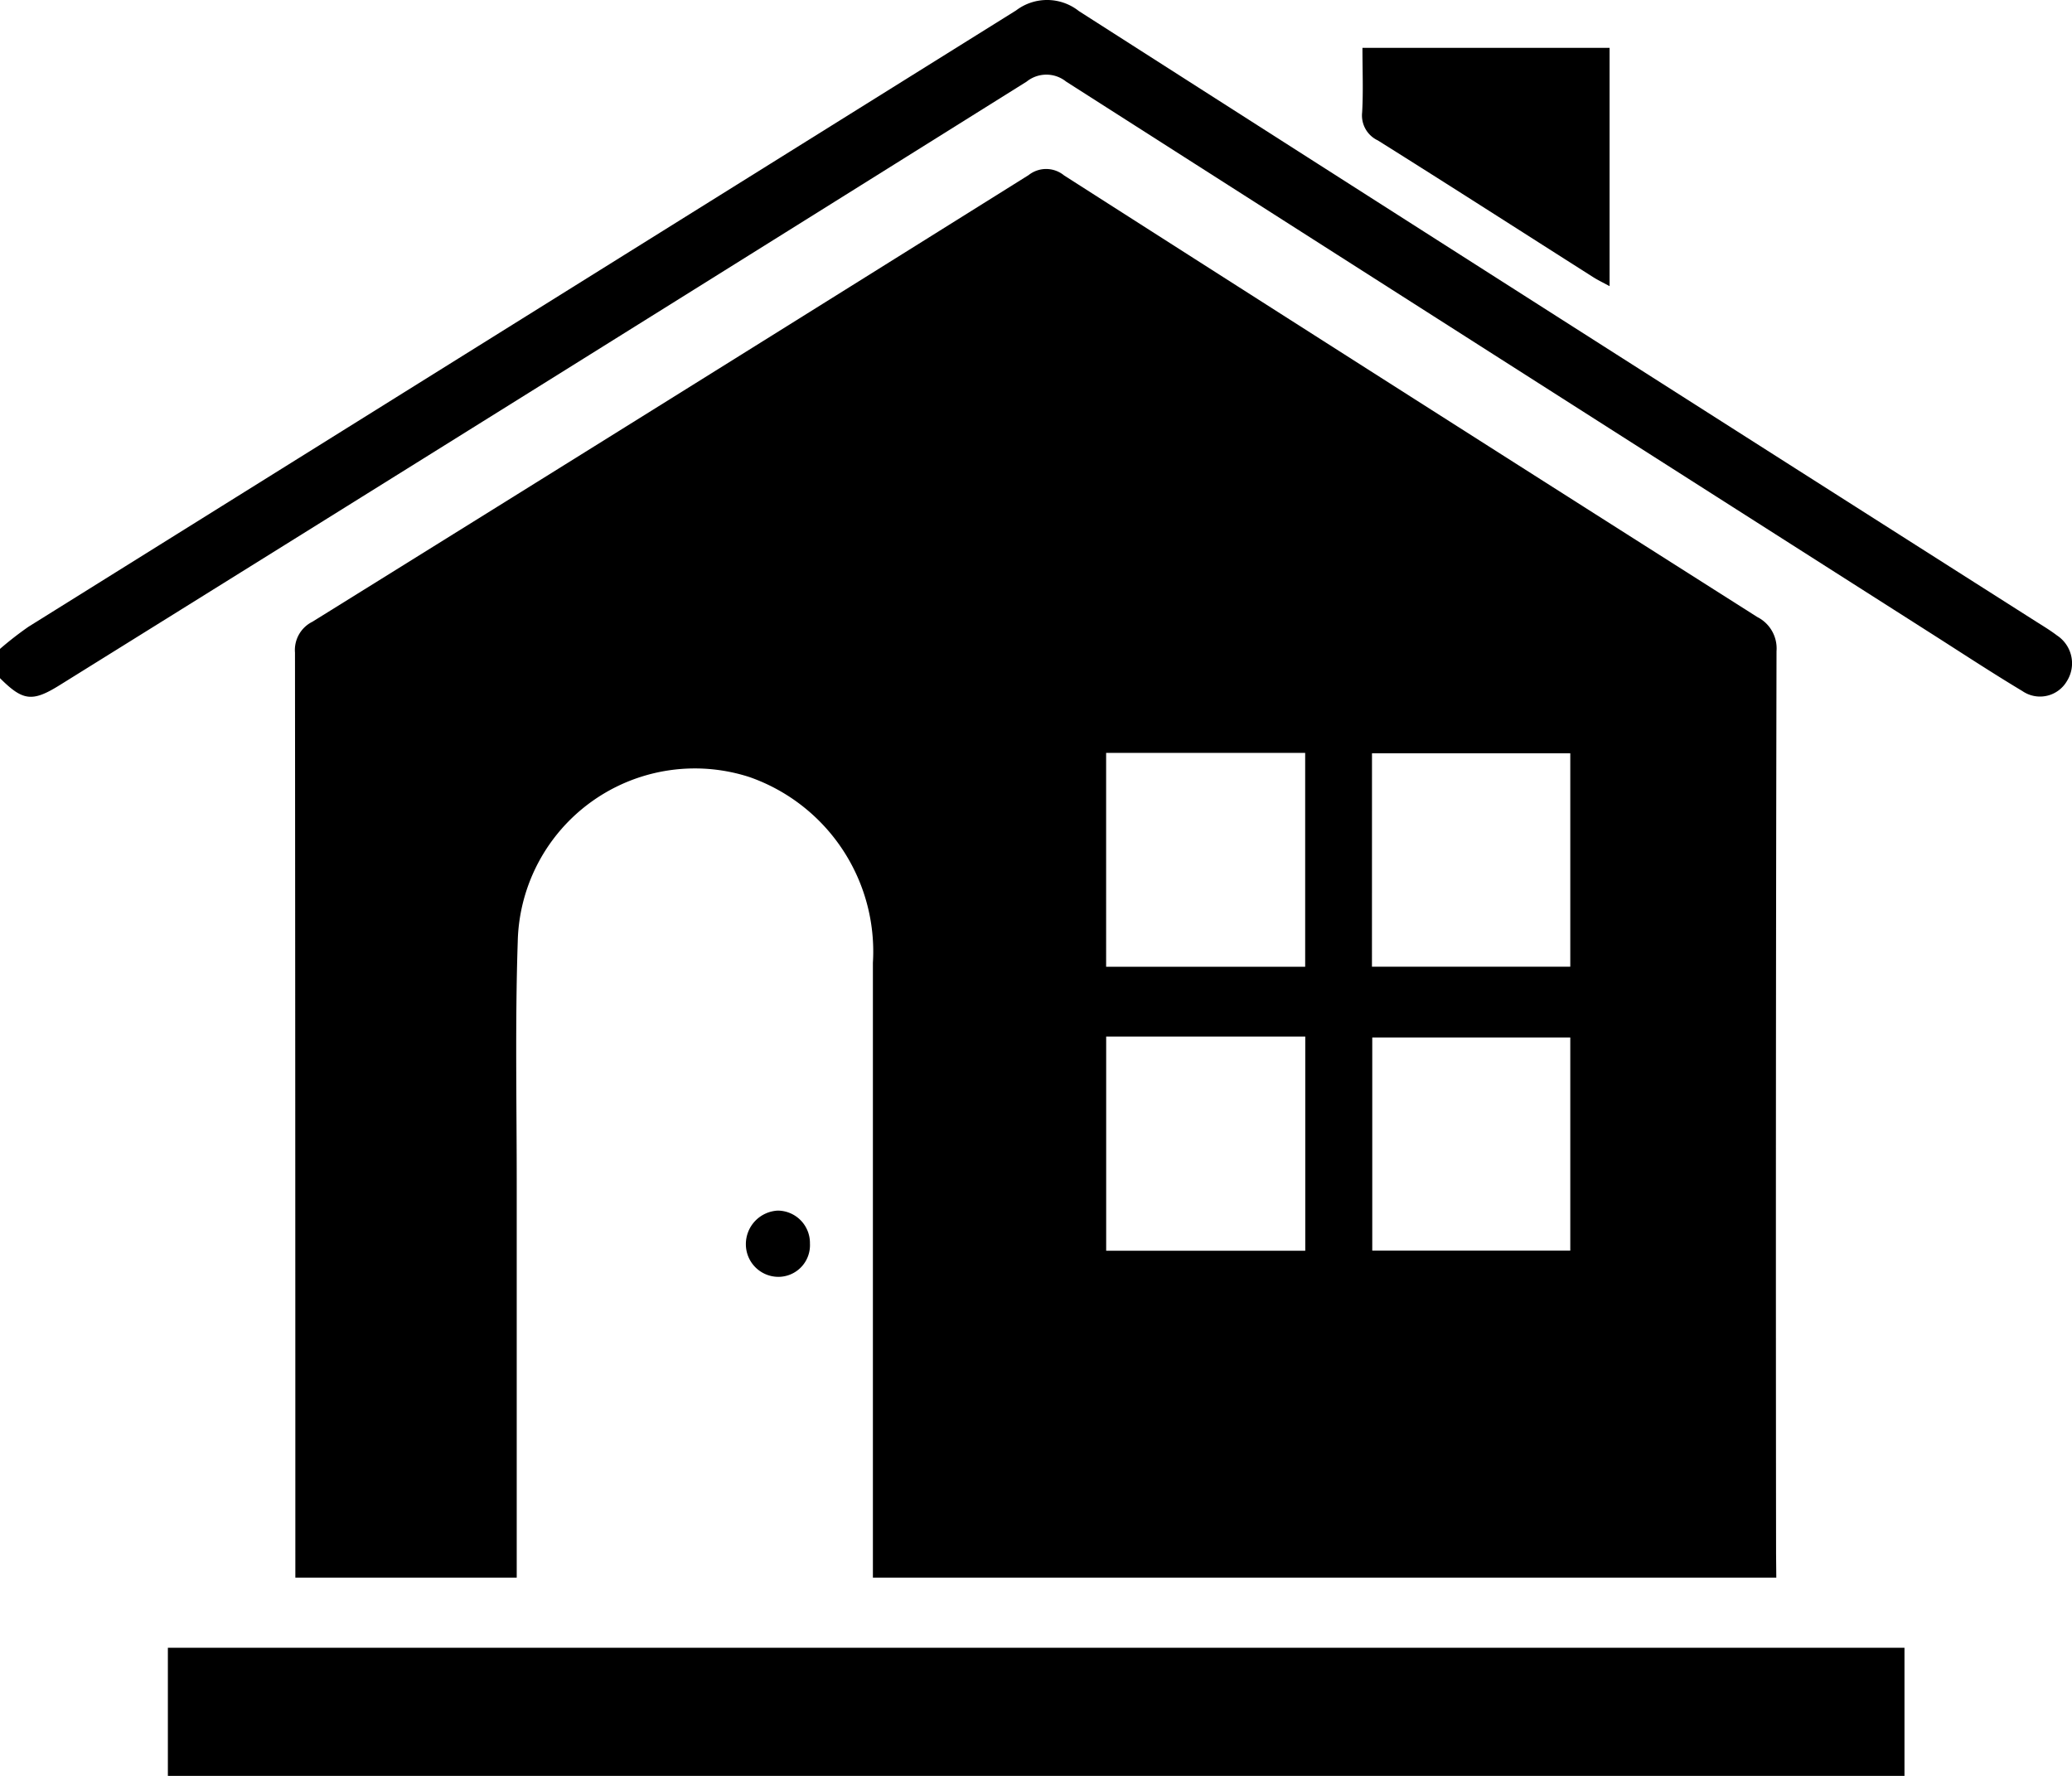
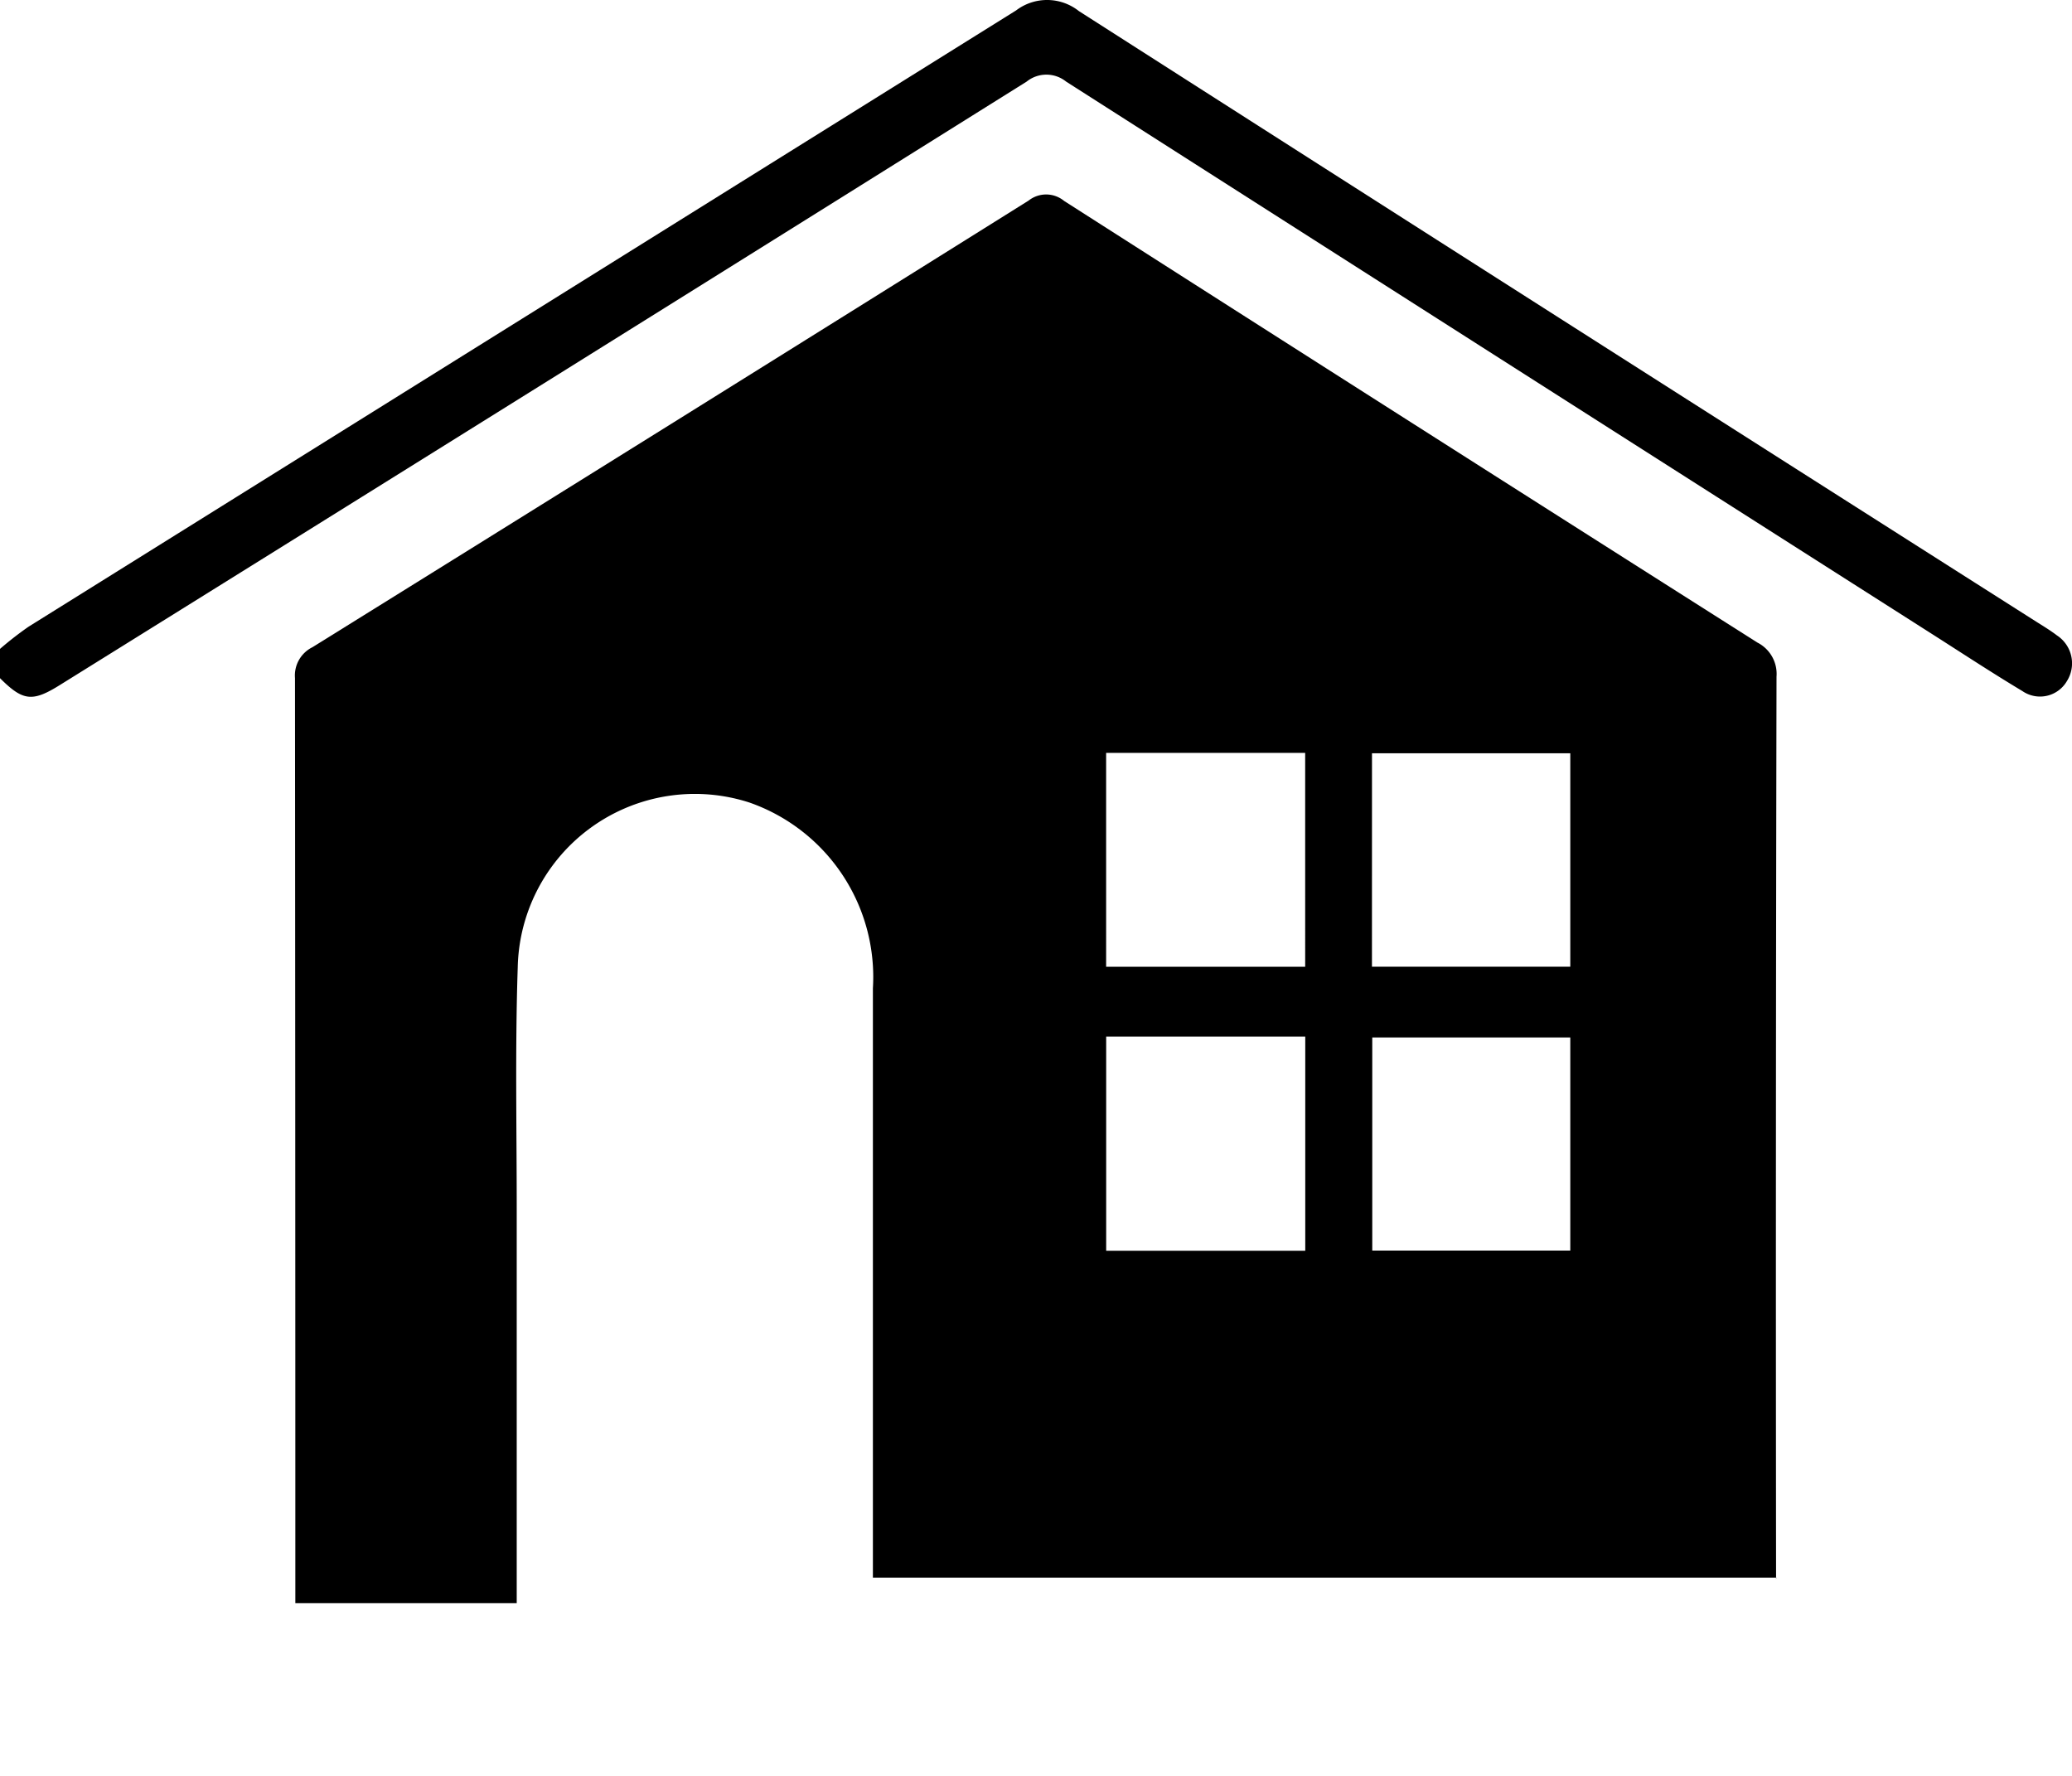
<svg xmlns="http://www.w3.org/2000/svg" id="Group_1506" data-name="Group 1506" width="46.667" height="40" viewBox="0 0 46.667 40">
  <defs>
    <clipPath id="clip-path">
      <rect id="Rectangle_2192" data-name="Rectangle 2192" width="46.667" height="40" fill="none" />
    </clipPath>
  </defs>
  <g id="Group_1505" data-name="Group 1505" clip-path="url(#clip-path)">
    <path id="Path_1245" data-name="Path 1245" d="M0,14.616a7.642,7.642,0,0,1,.643-.5Q11.764,7.176,22.885.235A1.153,1.153,0,0,1,24.3.25Q35.054,7.131,45.829,13.982c.168.107.34.209.5.331a.751.751,0,0,1,.221,1.032.7.7,0,0,1-1,.221c-.667-.4-1.322-.83-1.98-1.25Q33.786,8.082,24.012,1.838a.709.709,0,0,0-.889,0Q12.243,8.649,1.348,15.43c-.62.387-.832.361-1.348-.155v-.659" transform="translate(0 0)" />
-     <path id="Path_1246" data-name="Path 1246" d="M117.64,78.45H97.293v-.574q0-6.637,0-13.275a4.163,4.163,0,0,0-2.782-4.185,3.99,3.99,0,0,0-5.217,3.708c-.061,1.834-.022,3.671-.023,5.507q0,4.119,0,8.238v.58H84.285v-.5q0-10.168-.008-20.336a.71.71,0,0,1,.393-.695q8.073-5.017,16.13-10.06a.636.636,0,0,1,.8.008q7.8,4.988,15.612,9.946a.792.792,0,0,1,.433.769q-.021,10.168-.01,20.336ZM107.031,66.261h-4.484v4.825h4.484Zm-4.485-1.571h4.483V59.872h-4.483ZM113,66.282h-4.46v4.8H113Zm-4.467-1.594H113V59.881h-4.466Z" transform="translate(-77.633 -42.914)" />
-     <rect id="Rectangle_2191" data-name="Rectangle 2191" width="39.113" height="2.886" transform="translate(3.781 37.114)" />
-     <path id="Path_1247" data-name="Path 1247" d="M389.164,13.233h5.566V18.6c-.148-.08-.265-.136-.375-.206-1.614-1.026-3.224-2.06-4.844-3.076a.621.621,0,0,1-.354-.631c.027-.468.007-.939.007-1.455" transform="translate(-358.478 -12.155)" />
-     <path id="Path_1248" data-name="Path 1248" d="M214.555,335.48a.713.713,0,0,1-.706.751.734.734,0,0,1-.737-.731.756.756,0,0,1,.718-.761.729.729,0,0,1,.725.74" transform="translate(-196.313 -307.471)" />
+     <path id="Path_1246" data-name="Path 1246" d="M117.64,78.45H97.293q0-6.637,0-13.275a4.163,4.163,0,0,0-2.782-4.185,3.99,3.99,0,0,0-5.217,3.708c-.061,1.834-.022,3.671-.023,5.507q0,4.119,0,8.238v.58H84.285v-.5q0-10.168-.008-20.336a.71.71,0,0,1,.393-.695q8.073-5.017,16.13-10.06a.636.636,0,0,1,.8.008q7.8,4.988,15.612,9.946a.792.792,0,0,1,.433.769q-.021,10.168-.01,20.336ZM107.031,66.261h-4.484v4.825h4.484Zm-4.485-1.571h4.483V59.872h-4.483ZM113,66.282h-4.46v4.8H113Zm-4.467-1.594H113V59.881h-4.466Z" transform="translate(-77.633 -42.914)" />
  </g>
</svg>